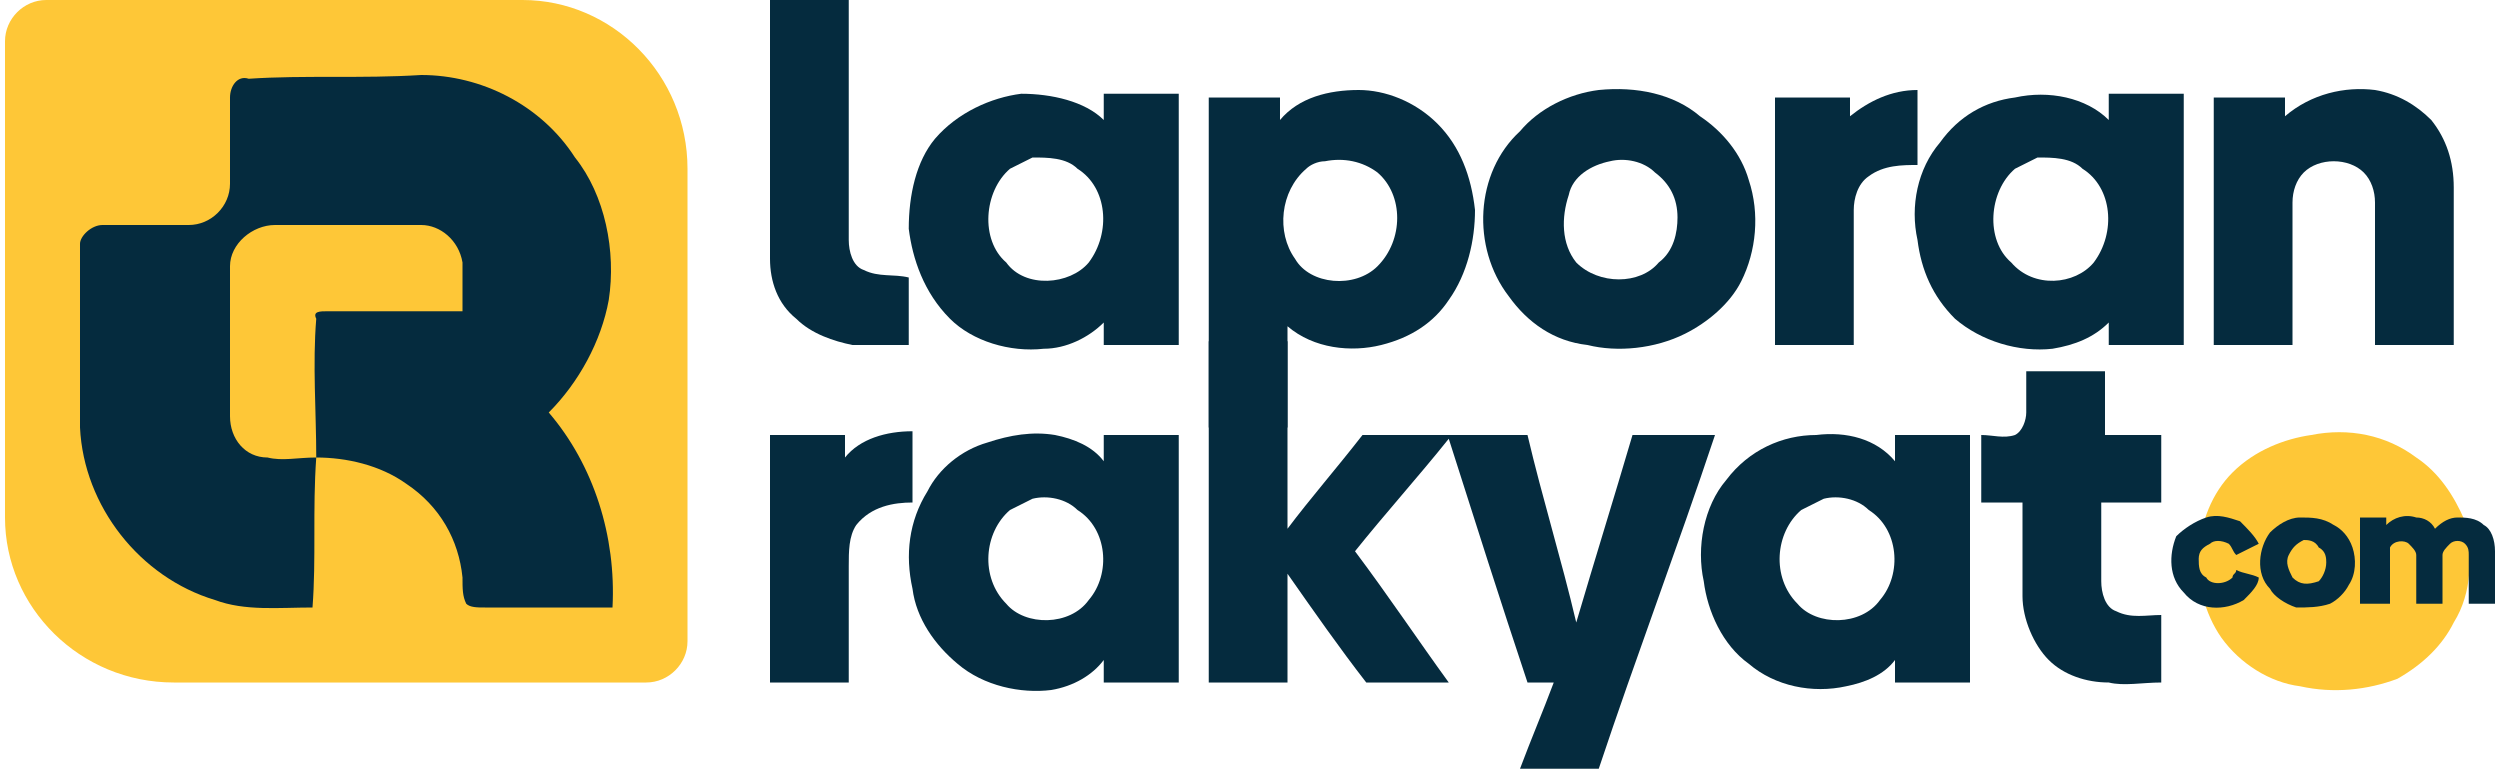
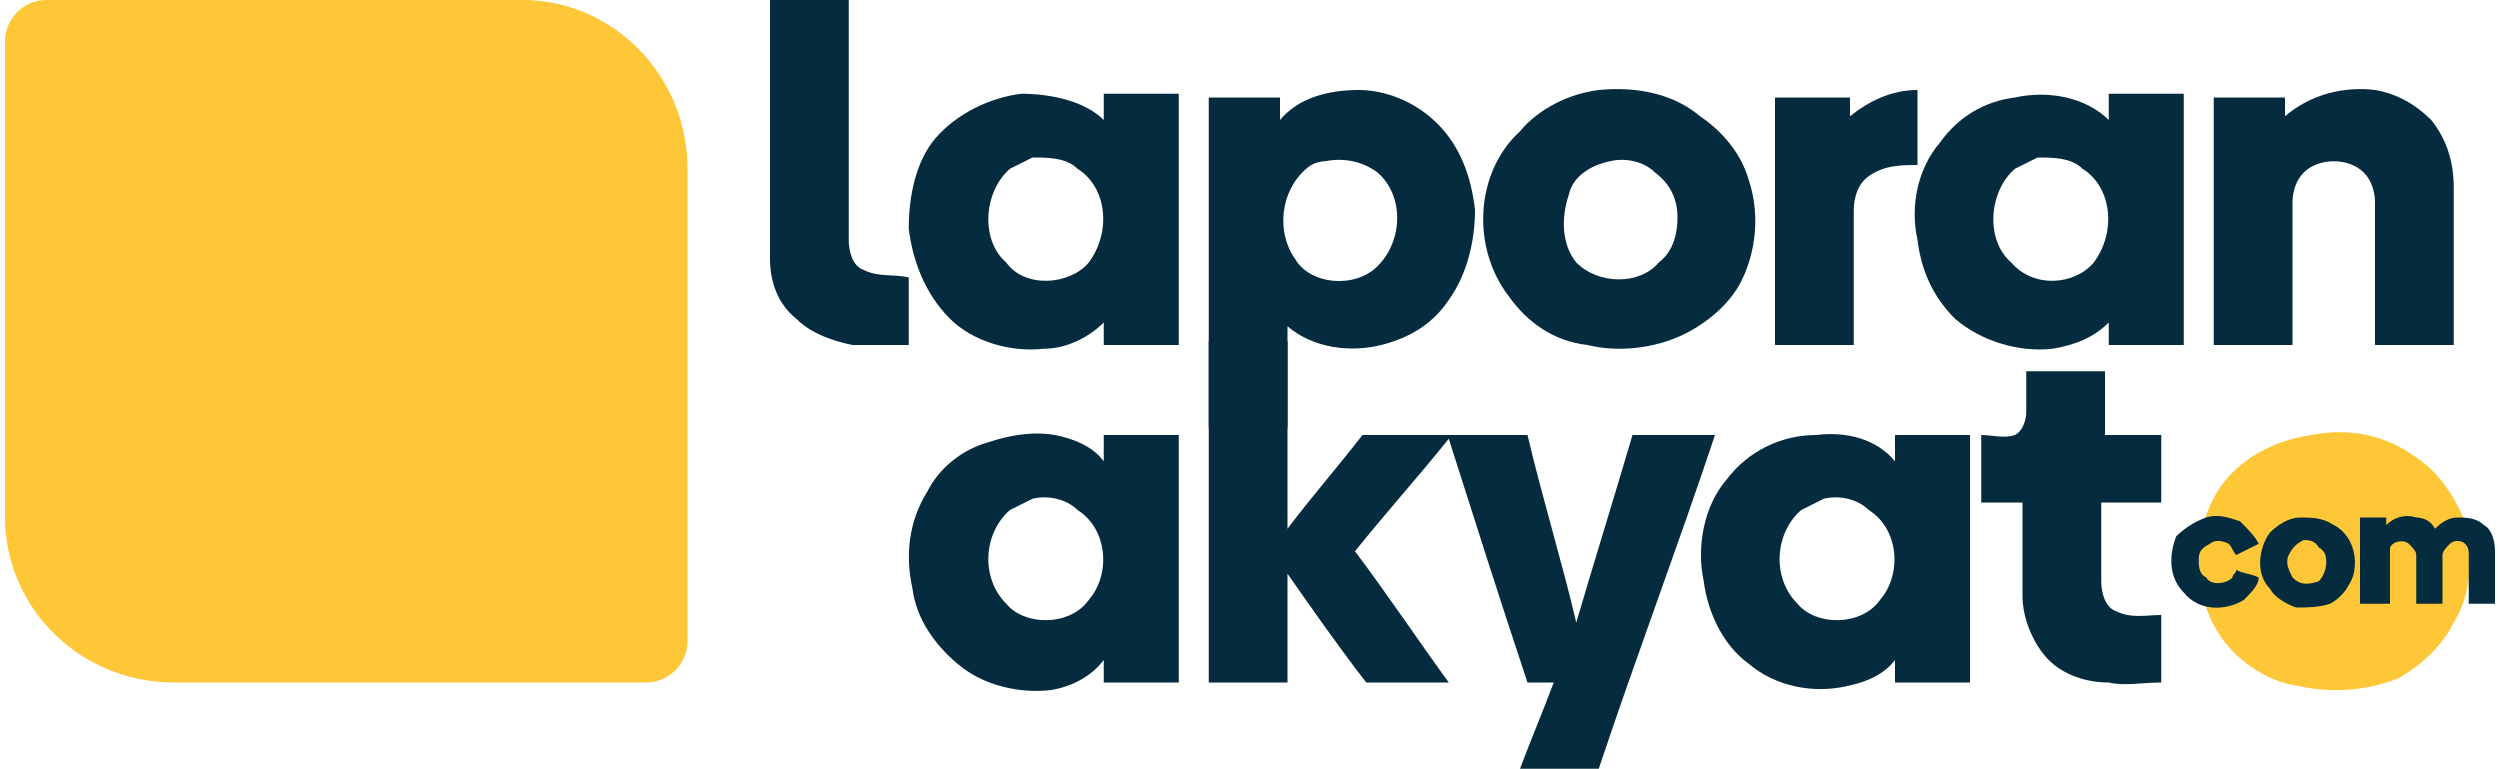
<svg xmlns="http://www.w3.org/2000/svg" xml:space="preserve" width="400px" height="123px" version="1.1" style="shape-rendering:geometricPrecision; text-rendering:geometricPrecision; image-rendering:optimizeQuality; fill-rule:evenodd; clip-rule:evenodd" viewBox="0 0 6.64 2.05">
  <defs>
    <style type="text/css">
   
    .fil0 {fill:#FEC737}
    .fil1 {fill:#052B3E;fill-rule:nonzero}
    .fil2 {fill:#052B3E;fill-rule:nonzero}
    .fil3 {fill:#FEC737;fill-rule:nonzero}
   
  </style>
  </defs>
  <g id="Layer_x0020_1">
    <g id="_105553325559232">
      <path class="fil0" d="M0.11 0l1.27 0c0.24,0 0.44,0.2 0.44,0.45l0 1.26c0,0.06 -0.05,0.11 -0.11,0.11l-1.26 0c-0.25,0 -0.45,-0.2 -0.45,-0.44l0 -1.27c0,-0.06 0.05,-0.11 0.11,-0.11z" />
      <g>
-         <path class="fil1" d="M0.6 0.26c0,-0.03 0.02,-0.06 0.05,-0.05 0.15,-0.01 0.3,0 0.46,-0.01 0.16,0 0.32,0.08 0.41,0.22 0.08,0.1 0.11,0.25 0.09,0.38 -0.02,0.11 -0.08,0.22 -0.16,0.3 0.12,0.14 0.18,0.33 0.17,0.52 -0.11,0 -0.23,0 -0.34,0 -0.02,0 -0.04,0 -0.05,-0.01 -0.01,-0.02 -0.01,-0.04 -0.01,-0.07 -0.01,-0.1 -0.06,-0.19 -0.15,-0.25 -0.07,-0.05 -0.16,-0.07 -0.24,-0.07 -0.01,0.14 0,0.27 -0.01,0.4 -0.09,0 -0.18,0.01 -0.26,-0.02 -0.2,-0.06 -0.35,-0.25 -0.36,-0.46 0,-0.16 0,-0.32 0,-0.49 0,-0.02 0.03,-0.05 0.06,-0.05 0.07,0 0.15,0 0.23,0 0.06,0 0.11,-0.05 0.11,-0.11 0,-0.08 0,-0.15 0,-0.23zm0 0.45l0 0c0,0.13 0,0.27 0,0.4 0,0.06 0.04,0.11 0.1,0.11 0.04,0.01 0.08,0 0.13,0 0,-0.12 -0.01,-0.25 0,-0.37 -0.01,-0.02 0.01,-0.02 0.03,-0.02 0.12,0 0.24,0 0.36,0 0,-0.05 0,-0.09 0,-0.13 -0.01,-0.06 -0.06,-0.1 -0.11,-0.1 -0.13,0 -0.26,0 -0.39,0 -0.06,0 -0.12,0.05 -0.12,0.11z" />
-       </g>
+         </g>
    </g>
    <path class="fil2" d="M3.4 0.32c0.05,-0.06 0.13,-0.08 0.21,-0.08 0.07,0 0.15,0.03 0.21,0.09 0.06,0.06 0.09,0.14 0.1,0.23 0,0.08 -0.02,0.17 -0.07,0.24 -0.04,0.06 -0.1,0.1 -0.18,0.12 -0.08,0.02 -0.18,0.01 -0.25,-0.05 0,0.09 0,0.18 0,0.27 -0.07,0 -0.14,0 -0.21,0 0,-0.29 0,-0.59 0,-0.88 0.06,0 0.12,0 0.19,0 0,0.02 0,0.04 0,0.06zm0.12 0.11l0 0c-0.02,0 -0.04,0.01 -0.05,0.02 -0.07,0.06 -0.08,0.17 -0.03,0.24 0.04,0.07 0.16,0.08 0.22,0.02 0.07,-0.07 0.07,-0.19 0,-0.25 -0.04,-0.03 -0.09,-0.04 -0.14,-0.03z" />
    <path class="fil2" d="M4.25 0.24c0.1,-0.01 0.2,0.01 0.27,0.07 0.06,0.04 0.11,0.1 0.13,0.17 0.03,0.09 0.02,0.19 -0.02,0.27 -0.03,0.06 -0.09,0.11 -0.15,0.14 -0.08,0.04 -0.18,0.05 -0.26,0.03 -0.09,-0.01 -0.16,-0.06 -0.21,-0.13 -0.1,-0.13 -0.09,-0.33 0.03,-0.44 0.05,-0.06 0.13,-0.1 0.21,-0.11zm0.03 0.19l0 0c-0.05,0.01 -0.1,0.04 -0.11,0.09 -0.02,0.06 -0.02,0.13 0.02,0.18 0.06,0.06 0.17,0.06 0.22,0 0.04,-0.03 0.05,-0.08 0.05,-0.12 0,-0.05 -0.02,-0.09 -0.06,-0.12 -0.03,-0.03 -0.08,-0.04 -0.12,-0.03z" />
    <path class="fil2" d="M4.92 0.31c0.05,-0.04 0.11,-0.07 0.18,-0.07 0,0.07 0,0.13 0,0.2 -0.04,0 -0.09,0 -0.13,0.03 -0.03,0.02 -0.04,0.06 -0.04,0.09 0,0.12 0,0.24 0,0.36 -0.07,0 -0.14,0 -0.21,0 0,-0.22 0,-0.44 0,-0.66 0.07,0 0.13,0 0.2,0 0,0.01 0,0.03 0,0.05z" />
    <path class="fil2" d="M6.08 0.31c0.07,-0.06 0.16,-0.08 0.24,-0.07 0.06,0.01 0.11,0.04 0.15,0.08 0.04,0.05 0.06,0.11 0.06,0.18 0,0.14 0,0.28 0,0.42 -0.07,0 -0.14,0 -0.21,0 0,-0.13 0,-0.25 0,-0.38 0,-0.03 -0.01,-0.06 -0.03,-0.08 -0.04,-0.04 -0.12,-0.04 -0.16,0 -0.02,0.02 -0.03,0.05 -0.03,0.08 0,0.12 0,0.25 0,0.38 -0.07,0 -0.14,0 -0.21,0 0,-0.22 0,-0.44 0,-0.66 0.06,0 0.13,0 0.19,0 0,0.01 0,0.03 0,0.05z" />
    <path class="fil2" d="M2.48 0.37c0.06,-0.07 0.15,-0.11 0.23,-0.12 0.08,0 0.17,0.02 0.22,0.07 0,-0.02 0,-0.04 0,-0.07 0.07,0 0.13,0 0.2,0 0,0.22 0,0.45 0,0.67 -0.07,0 -0.13,0 -0.2,0 0,-0.02 0,-0.04 0,-0.06 -0.04,0.04 -0.1,0.07 -0.16,0.07 -0.09,0.01 -0.19,-0.02 -0.25,-0.08 -0.07,-0.07 -0.1,-0.16 -0.11,-0.24 0,-0.09 0.02,-0.18 0.07,-0.24zm0.26 0.05l0 0c-0.02,0.01 -0.04,0.02 -0.06,0.03 -0.07,0.06 -0.08,0.19 -0.01,0.25 0.05,0.07 0.17,0.06 0.22,0 0.06,-0.08 0.05,-0.2 -0.03,-0.25 -0.03,-0.03 -0.08,-0.03 -0.12,-0.03z" />
    <path class="fil2" d="M5.36 0.26c0.09,-0.02 0.19,0 0.25,0.06 0,-0.02 0,-0.04 0,-0.07 0.07,0 0.13,0 0.2,0 0,0.22 0,0.45 0,0.67 -0.07,0 -0.13,0 -0.2,0 0,-0.02 0,-0.04 0,-0.06 -0.04,0.04 -0.09,0.06 -0.15,0.07 -0.09,0.01 -0.19,-0.02 -0.26,-0.08 -0.06,-0.06 -0.09,-0.13 -0.1,-0.21 -0.02,-0.09 0,-0.19 0.06,-0.26 0.05,-0.07 0.12,-0.11 0.2,-0.12zm0.06 0.16l0 0c-0.02,0.01 -0.04,0.02 -0.06,0.03 -0.07,0.06 -0.08,0.19 -0.01,0.25 0.06,0.07 0.17,0.06 0.22,0 0.06,-0.08 0.05,-0.2 -0.03,-0.25 -0.03,-0.03 -0.08,-0.03 -0.12,-0.03z" />
    <path class="fil2" d="M3.21 0.91c0.07,0 0.14,0 0.21,0 0,0.17 0,0.33 0,0.5 0.06,-0.08 0.13,-0.16 0.2,-0.25 0.15,0 0.29,0 0.44,0 0.04,0.17 0.09,0.33 0.13,0.5 0.05,-0.17 0.1,-0.33 0.15,-0.5 0.08,0 0.15,0 0.22,0 -0.1,0.3 -0.21,0.59 -0.31,0.89 -0.07,0 -0.14,0 -0.21,0 0.03,-0.08 0.06,-0.15 0.09,-0.23 -0.03,0 -0.05,0 -0.07,0 -0.07,-0.21 -0.14,-0.43 -0.21,-0.65 -0.08,0.1 -0.17,0.2 -0.25,0.3 0.09,0.12 0.17,0.24 0.25,0.35 -0.07,0 -0.15,0 -0.22,0 -0.07,-0.09 -0.14,-0.19 -0.21,-0.29 0,0.1 0,0.2 0,0.29 -0.07,0 -0.14,0 -0.21,0 0,-0.3 0,-0.61 0,-0.91z" />
    <path class="fil2" d="M5.39 0.99c0.07,0 0.14,0 0.21,0 0,0.06 0,0.11 0,0.17 0.05,0 0.1,0 0.15,0 0,0.06 0,0.12 0,0.18 -0.06,0 -0.11,0 -0.16,0 0,0.07 0,0.14 0,0.21 0,0.03 0.01,0.07 0.04,0.08 0.04,0.02 0.08,0.01 0.12,0.01 0,0.06 0,0.12 0,0.18 -0.05,0 -0.1,0.01 -0.14,0 -0.06,0 -0.12,-0.02 -0.16,-0.06 -0.04,-0.04 -0.07,-0.11 -0.07,-0.17 0,-0.08 0,-0.16 0,-0.25 -0.04,0 -0.07,0 -0.11,0 0,-0.06 0,-0.12 0,-0.18 0.03,0 0.06,0.01 0.09,0 0.02,-0.01 0.03,-0.04 0.03,-0.06 0,-0.04 0,-0.08 0,-0.11z" />
-     <path class="fil2" d="M2.24 1.22c0.04,-0.05 0.11,-0.07 0.18,-0.07 0,0.06 0,0.13 0,0.19 -0.05,0 -0.11,0.01 -0.15,0.06 -0.02,0.03 -0.02,0.07 -0.02,0.11 0,0.1 0,0.21 0,0.31 -0.07,0 -0.14,0 -0.21,0 0,-0.22 0,-0.44 0,-0.66 0.06,0 0.13,0 0.2,0 0,0.02 0,0.04 0,0.06z" />
-     <path class="fil2" d="M2.62 1.18c0.06,-0.02 0.12,-0.03 0.18,-0.02 0.05,0.01 0.1,0.03 0.13,0.07 0,-0.02 0,-0.05 0,-0.07 0.07,0 0.13,0 0.2,0 0,0.22 0,0.44 0,0.66 -0.07,0 -0.13,0 -0.2,0 0,-0.02 0,-0.04 0,-0.06 -0.03,0.04 -0.08,0.07 -0.14,0.08 -0.08,0.01 -0.18,-0.01 -0.25,-0.07 -0.06,-0.05 -0.11,-0.12 -0.12,-0.2 -0.02,-0.09 -0.01,-0.18 0.04,-0.26 0.03,-0.06 0.09,-0.11 0.16,-0.13zm0.12 0.15l0 0c-0.02,0.01 -0.04,0.02 -0.06,0.03 -0.07,0.06 -0.08,0.18 -0.01,0.25 0.05,0.06 0.17,0.06 0.22,-0.01 0.06,-0.07 0.05,-0.19 -0.03,-0.24 -0.03,-0.03 -0.08,-0.04 -0.12,-0.03z" />
+     <path class="fil2" d="M2.62 1.18c0.06,-0.02 0.12,-0.03 0.18,-0.02 0.05,0.01 0.1,0.03 0.13,0.07 0,-0.02 0,-0.05 0,-0.07 0.07,0 0.13,0 0.2,0 0,0.22 0,0.44 0,0.66 -0.07,0 -0.13,0 -0.2,0 0,-0.02 0,-0.04 0,-0.06 -0.03,0.04 -0.08,0.07 -0.14,0.08 -0.08,0.01 -0.18,-0.01 -0.25,-0.07 -0.06,-0.05 -0.11,-0.12 -0.12,-0.2 -0.02,-0.09 -0.01,-0.18 0.04,-0.26 0.03,-0.06 0.09,-0.11 0.16,-0.13zm0.12 0.15l0 0c-0.02,0.01 -0.04,0.02 -0.06,0.03 -0.07,0.06 -0.08,0.18 -0.01,0.25 0.05,0.06 0.17,0.06 0.22,-0.01 0.06,-0.07 0.05,-0.19 -0.03,-0.24 -0.03,-0.03 -0.08,-0.04 -0.12,-0.03" />
    <path class="fil2" d="M4.59 1.28c0.06,-0.08 0.15,-0.12 0.24,-0.12 0.08,-0.01 0.16,0.01 0.21,0.07 0,-0.02 0,-0.05 0,-0.07 0.07,0 0.13,0 0.2,0 0,0.22 0,0.44 0,0.66 -0.07,0 -0.13,0 -0.2,0 0,-0.02 0,-0.04 0,-0.06 -0.03,0.04 -0.08,0.06 -0.13,0.07 -0.09,0.02 -0.19,0 -0.26,-0.06 -0.07,-0.05 -0.11,-0.14 -0.12,-0.22 -0.02,-0.09 0,-0.2 0.06,-0.27zm0.26 0.05l0 0c-0.02,0.01 -0.04,0.02 -0.06,0.03 -0.07,0.06 -0.08,0.18 -0.01,0.25 0.05,0.06 0.17,0.06 0.22,-0.01 0.06,-0.07 0.05,-0.19 -0.03,-0.24 -0.03,-0.03 -0.08,-0.04 -0.12,-0.03z" />
    <path class="fil2" d="M2.25 0.64c0,0.03 0.01,0.07 0.04,0.08 0.04,0.02 0.08,0.01 0.12,0.02 0,0.06 0,0.12 0,0.18 -0.05,0 -0.1,0 -0.15,0 -0.05,-0.01 -0.11,-0.03 -0.15,-0.07 -0.05,-0.04 -0.07,-0.1 -0.07,-0.16l0 0 0 0 0 -0.69 0.21 0 0 0.64z" />
    <g id="_105553325003552">
      <path class="fil3" d="M6.15 1.16c0.1,-0.02 0.2,0 0.28,0.06 0.06,0.04 0.1,0.1 0.13,0.17 0.02,0.09 0.02,0.19 -0.03,0.27 -0.03,0.06 -0.08,0.11 -0.15,0.15 -0.08,0.03 -0.17,0.04 -0.26,0.02 -0.08,-0.01 -0.16,-0.06 -0.21,-0.13 -0.09,-0.13 -0.08,-0.33 0.03,-0.44 0.06,-0.06 0.14,-0.09 0.21,-0.1z" />
      <g>
        <path class="fil2" d="M5.87 1.38c0.03,-0.01 0.06,0 0.09,0.01 0.02,0.02 0.04,0.04 0.05,0.06 -0.02,0.01 -0.04,0.02 -0.06,0.03 -0.01,-0.01 -0.01,-0.02 -0.02,-0.03 -0.02,-0.01 -0.04,-0.01 -0.05,0 -0.02,0.01 -0.03,0.02 -0.03,0.04 0,0.02 0,0.04 0.02,0.05 0.01,0.02 0.05,0.02 0.07,0 0,-0.01 0.01,-0.01 0.01,-0.02 0.02,0.01 0.04,0.01 0.06,0.02 0,0.02 -0.02,0.04 -0.04,0.06 -0.05,0.03 -0.12,0.03 -0.16,-0.02 -0.04,-0.04 -0.04,-0.1 -0.02,-0.15 0.02,-0.02 0.05,-0.04 0.08,-0.05z" />
        <g>
          <path class="fil2" d="M6.12 1.38c0.03,0 0.06,0 0.09,0.02 0.02,0.01 0.04,0.03 0.05,0.06 0.01,0.03 0.01,0.07 -0.01,0.1 -0.01,0.02 -0.03,0.04 -0.05,0.05 -0.03,0.01 -0.06,0.01 -0.09,0.01 -0.03,-0.01 -0.06,-0.03 -0.07,-0.05 -0.04,-0.04 -0.03,-0.11 0,-0.15 0.02,-0.02 0.05,-0.04 0.08,-0.04zm0.01 0.06l0 0c-0.02,0.01 -0.03,0.02 -0.04,0.04 -0.01,0.02 0,0.04 0.01,0.06 0.02,0.02 0.04,0.02 0.07,0.01 0.01,-0.01 0.02,-0.03 0.02,-0.05 0,-0.01 0,-0.03 -0.02,-0.04 -0.01,-0.02 -0.03,-0.02 -0.04,-0.02z" />
        </g>
        <path class="fil2" d="M6.35 1.4c0.02,-0.02 0.05,-0.03 0.08,-0.02 0.02,0 0.04,0.01 0.05,0.03 0.02,-0.02 0.04,-0.03 0.06,-0.03 0.02,0 0.05,0 0.07,0.02 0.02,0.01 0.03,0.04 0.03,0.07 0,0.05 0,0.1 0,0.14 -0.02,0 -0.04,0 -0.07,0 0,-0.04 0,-0.08 0,-0.13 0,-0.01 0,-0.02 -0.01,-0.03 -0.01,-0.01 -0.03,-0.01 -0.04,0 -0.01,0.01 -0.02,0.02 -0.02,0.03 0,0.04 0,0.09 0,0.13 -0.02,0 -0.05,0 -0.07,0 0,-0.04 0,-0.08 0,-0.13 0,-0.01 -0.01,-0.02 -0.02,-0.03 -0.01,-0.01 -0.04,-0.01 -0.05,0.01 0,0 0,0.01 0,0.02 0,0.05 0,0.09 0,0.13 -0.03,0 -0.05,0 -0.08,0 0,-0.07 0,-0.15 0,-0.23 0.03,0 0.05,0 0.07,0 0,0.01 0,0.02 0,0.02z" />
      </g>
    </g>
  </g>
</svg>